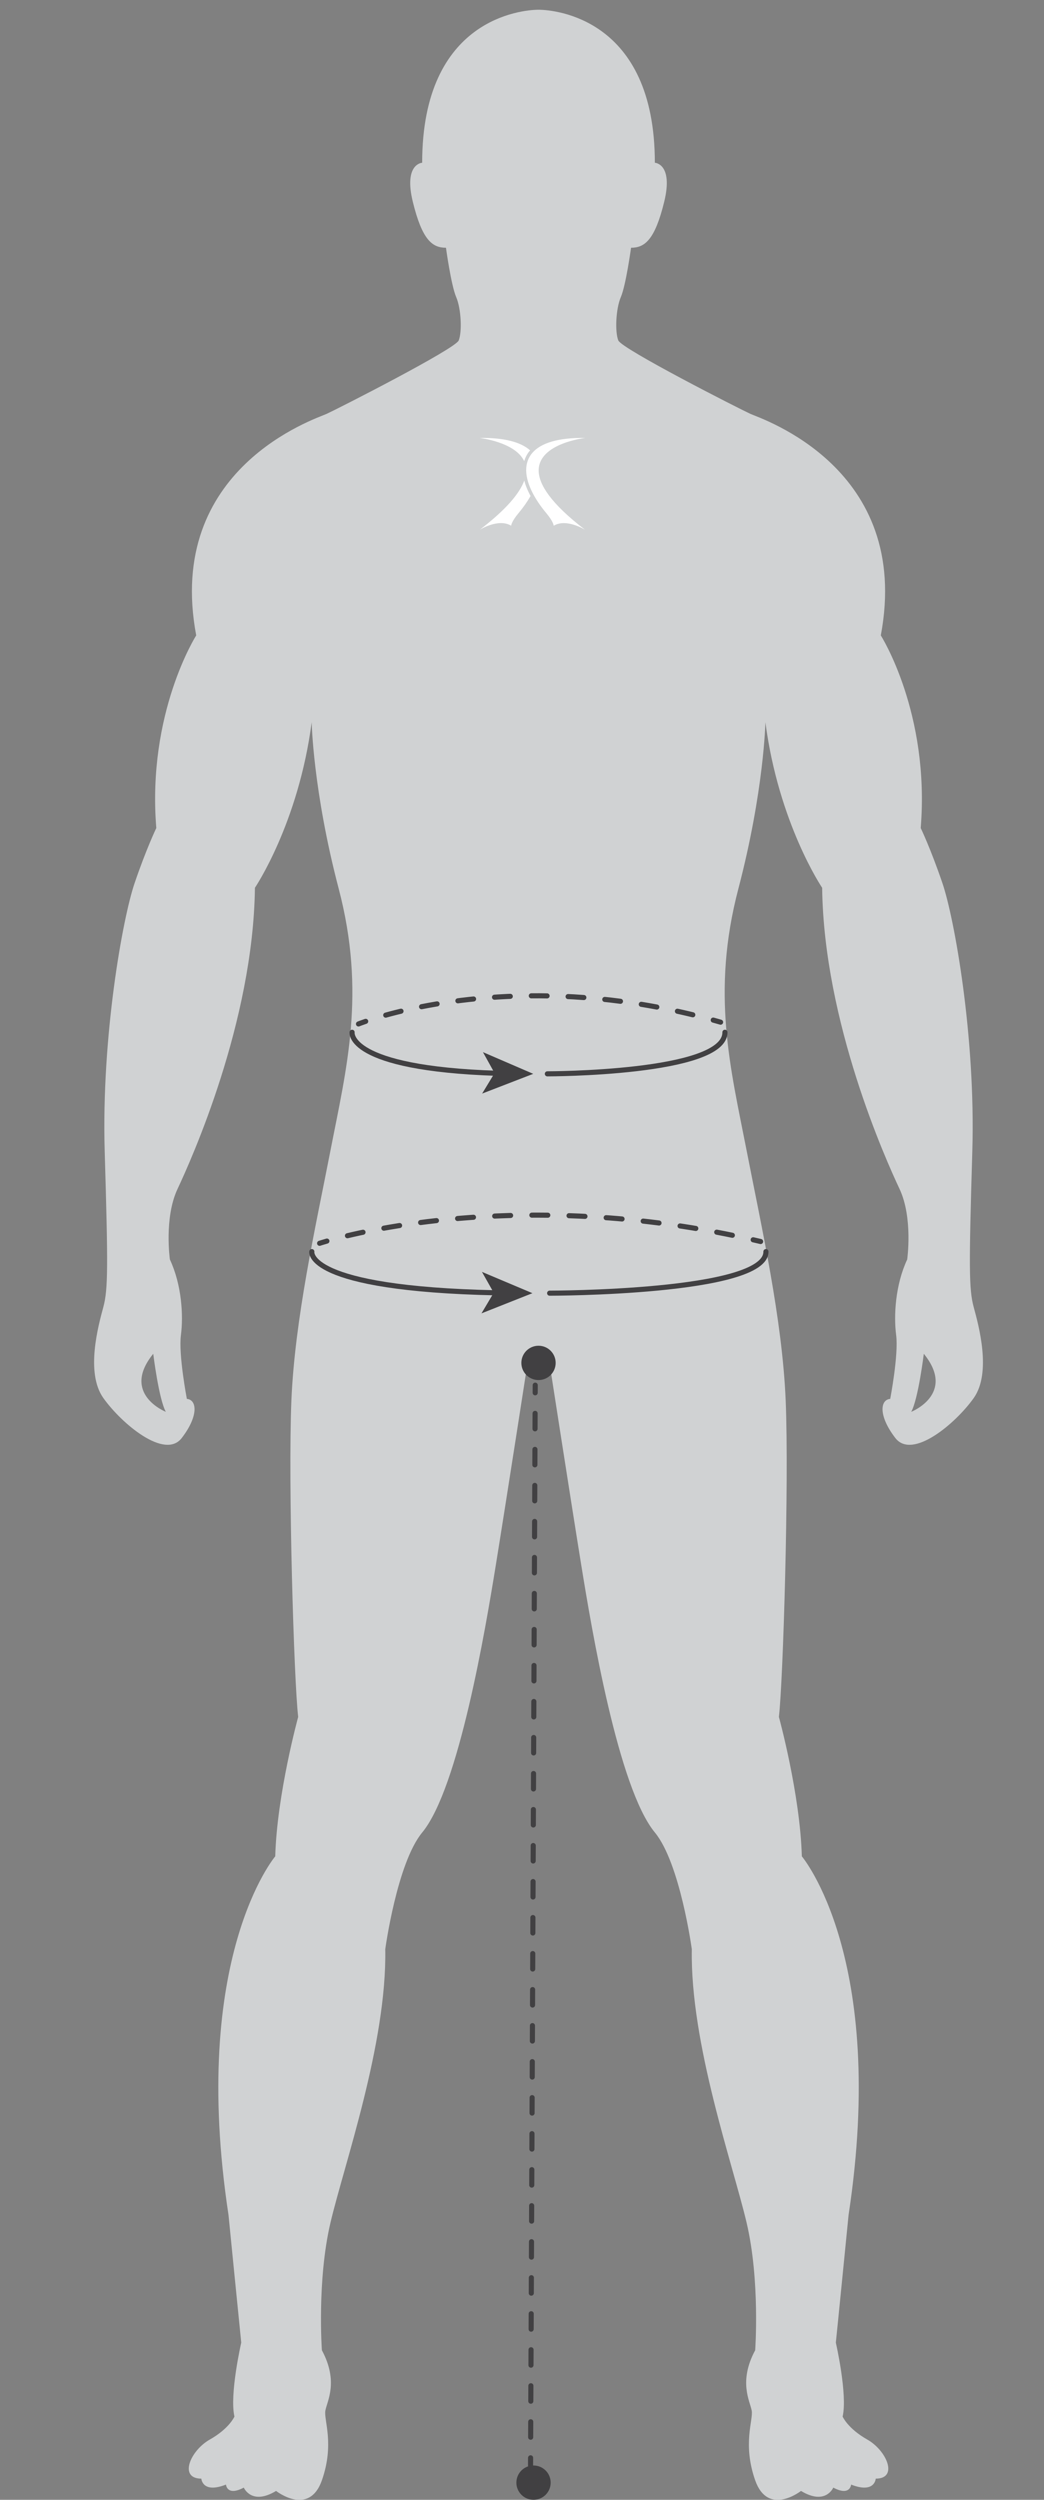
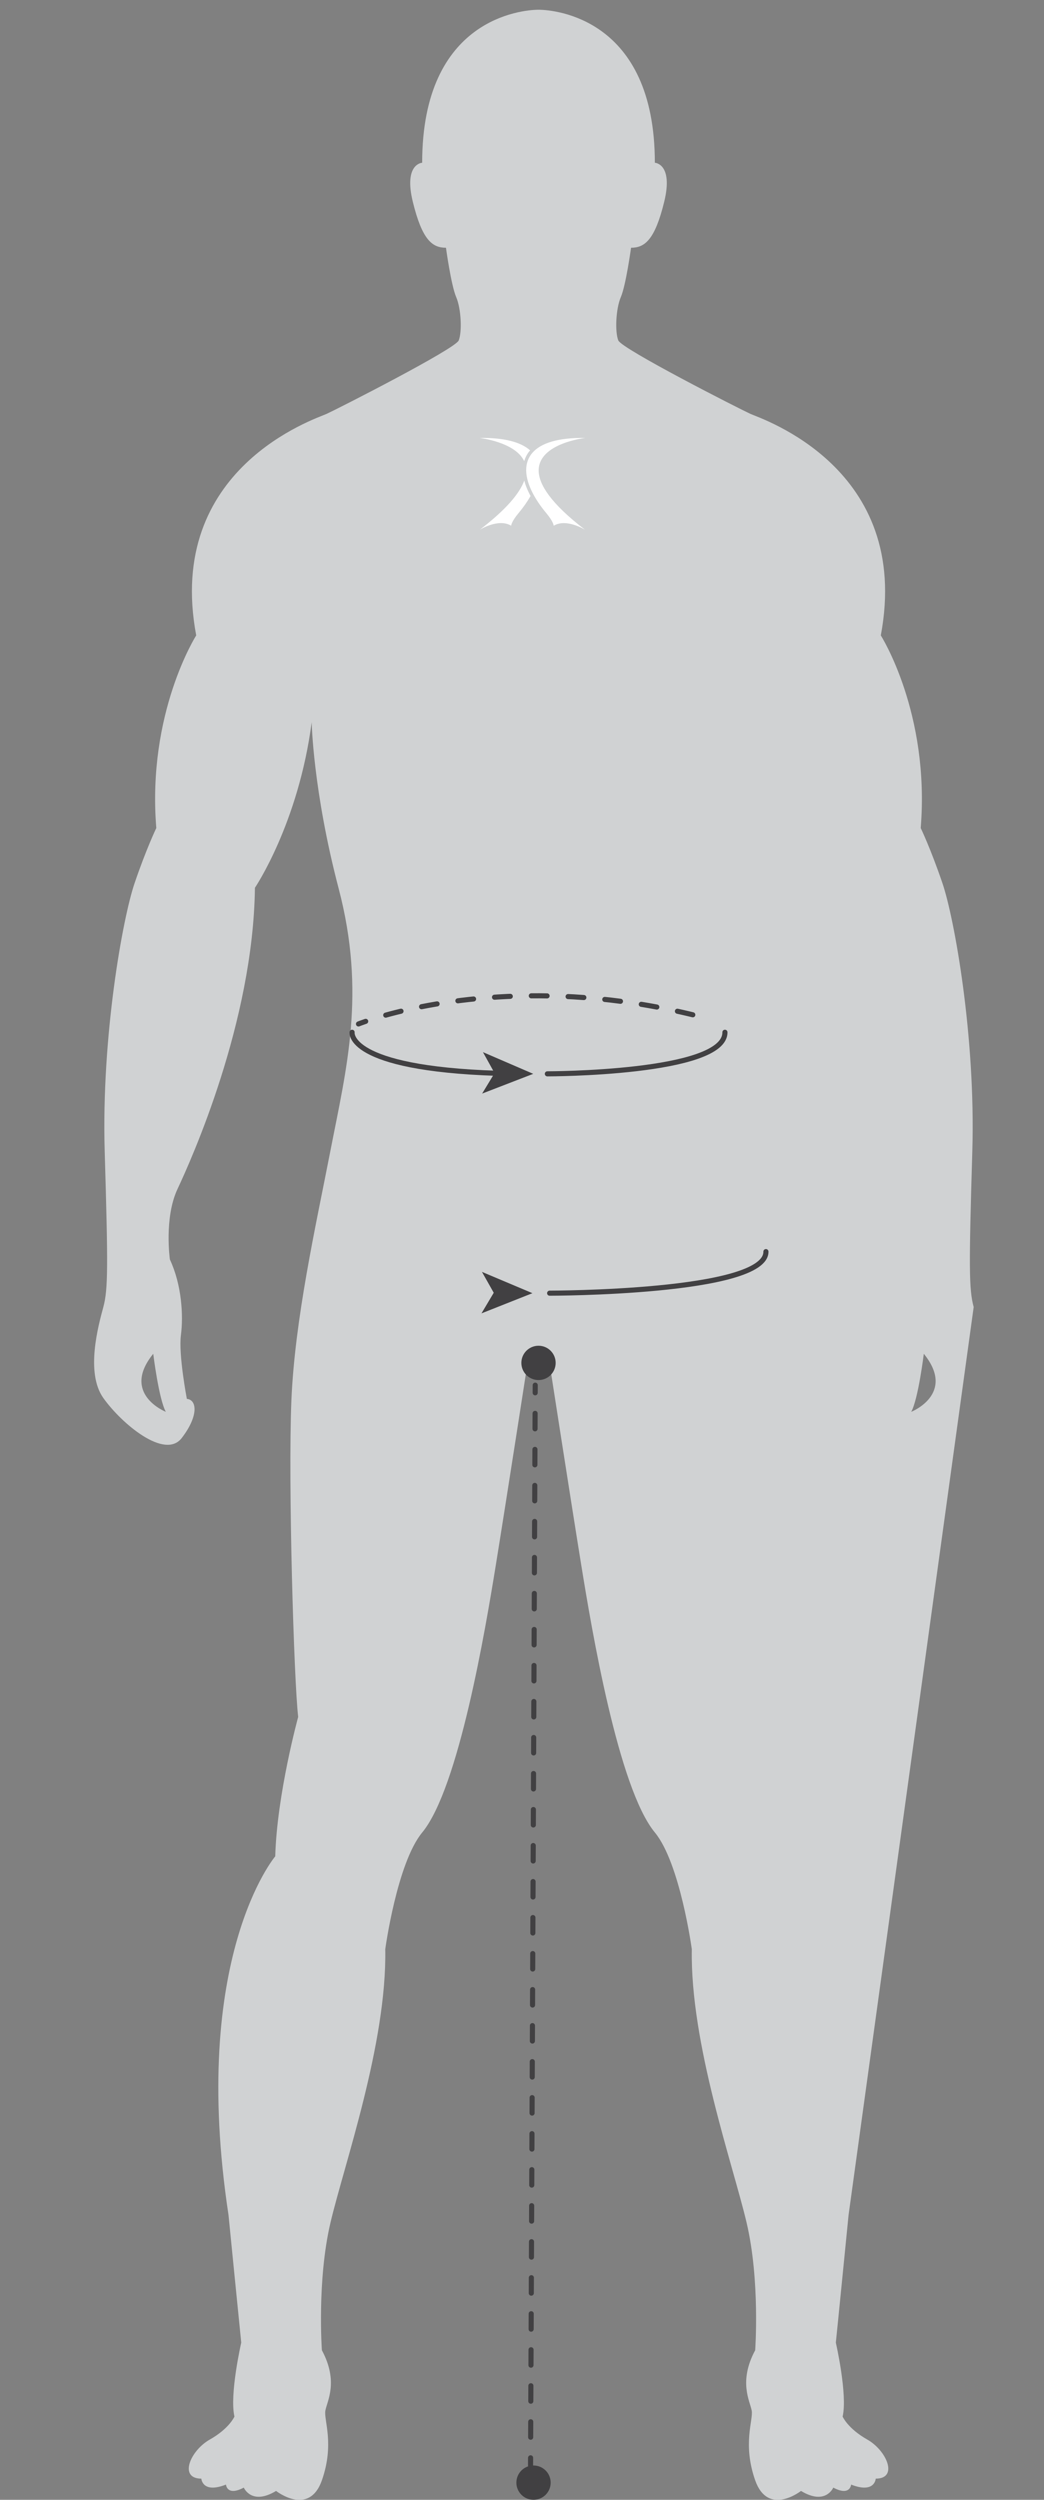
<svg xmlns="http://www.w3.org/2000/svg" version="1.1" id="Layer_2" x="0" y="0" viewBox="0 0 351.87 841.89" style="enable-background:new 0 0 351.87 841.89" xml:space="preserve">
  <rect x="0" y="0" width="351.87" height="841.89" fill="#808080" stroke="none" />
  <style>.st1{fill:#fff}.st2{fill:none;stroke:#414042;stroke-width:1.718;stroke-linecap:round;stroke-miterlimit:10}.st3{fill:#414042}</style>
-   <path d="M328.17 440.19c-1.63-6.01-1.61-13.78-.46-52.44 1.15-38.65-6.07-78.6-10.08-90.34-4.01-11.74-7.31-18.54-7.31-18.54 3.15-38.82-13.45-64.87-13.45-64.87 10.59-56.41-40.29-72.96-43.92-74.6-3.63-1.65-43.41-21.88-44.56-24.75-1.15-2.86-.86-10.59.86-14.6s3.44-16.61 3.44-16.61c4.58 0 8.02-2.58 11.17-15.46 3.15-12.88-3.15-13.17-3.15-13.17 0-48.86-33.96-51.42-38.9-51.53h-.62c-4.93.11-38.9 2.67-38.9 51.53 0 0-6.3.29-3.15 13.17s6.58 15.46 11.17 15.46c0 0 1.72 12.6 3.44 16.61s2 11.74.86 14.6c-1.15 2.86-40.93 23.1-44.56 24.75-3.63 1.65-54.51 18.2-43.92 74.6 0 0-16.61 26.05-13.45 64.87 0 0-3.3 6.8-7.31 18.54-4.01 11.74-11.23 51.68-10.08 90.34 1.14 38.65 1.16 46.42-.46 52.44-1.62 6.01-6.11 22.05 0 30.64s20.71 20.9 26.43 13.46c5.73-7.44 5.15-12.88 1.72-13.17 0 0-2.86-14.89-2-21.47.86-6.59.29-16.89-3.72-25.48 0 0-2-14.03 2.58-23.76 4.58-9.74 25.53-56.14 26.08-101.42 0 0 14.67-21.66 19.13-55.76 0 0 .43 23 9.11 56.08 9.24 35.25 2.6 60.53-2.8 88.27-5.01 25.69-12 56.64-13.15 84.13-1.14 27.49.86 94.48 2.29 106.51 0 0-7.16 26.06-7.73 46.96 0 0-28.92 34.07-15.75 120.82 0 0 4.01 40.37 4.29 42.95 0 0-4.01 17.47-2.29 24.91 0 0-1.72 4.01-8.3 7.73-6.59 3.72-10.59 13.17-2.86 13.17 0 0 .29 5.15 8.3 2 0 0 .29 4.04 6.01 1.02 0 0 2.58 6.13 10.88 1.12 0 0 11.11 8.74 15.44-3.57 4.32-12.31.6-20.33 1.17-23.48.57-3.15 4.53-9.73-1.17-20.33 0 0-1.69-23.48 2.89-42.95 4.58-19.47 19.04-60.33 18.47-92.12 0 0 3.95-29 12.45-39.3 12.36-14.98 21.33-68.62 24.77-89.8 3.44-21.19 11.31-71.96 11.31-71.96l3.13-.52 3.13.52s7.87 50.78 11.31 71.96c3.44 21.19 12.41 74.83 24.77 89.8 8.5 10.3 12.45 39.3 12.45 39.3-.57 31.78 13.89 72.64 18.47 92.12 4.58 19.47 2.89 42.95 2.89 42.95-5.7 10.59-1.74 17.18-1.17 20.33.57 3.15-3.15 11.17 1.17 23.48s15.44 3.57 15.44 3.57c8.3 5.01 10.88-1.12 10.88-1.12 5.73 3.02 6.01-1.02 6.01-1.02 8.02 3.15 8.3-2 8.3-2 7.73 0 3.72-9.45-2.86-13.17-6.59-3.72-8.3-7.73-8.3-7.73 1.72-7.44-2.29-24.91-2.29-24.91C282 786.37 286 746 286 746c13.17-86.75-15.75-120.82-15.75-120.82-.57-20.9-7.73-46.96-7.73-46.96 1.43-12.03 3.44-79.02 2.29-106.51-1.15-27.49-8.14-58.44-13.15-84.13-5.41-27.74-12.05-53.01-2.8-88.27 8.67-33.08 9.11-56.08 9.11-56.08 4.46 34.11 19.13 55.76 19.13 55.76.55 45.29 21.5 91.69 26.08 101.42 4.58 9.74 2.58 23.76 2.58 23.76-4.01 8.59-4.58 18.9-3.72 25.48.86 6.59-2 21.47-2 21.47-3.44.29-4.01 5.73 1.72 13.17 5.73 7.44 20.33-4.87 26.43-13.46 6.09-8.59 1.61-24.62-.02-30.64zM51.65 455.93s1.86 15.22 4.24 19.55c0 0-15.23-6.03-4.24-19.55zm255.47 19.55c2.38-4.33 4.24-19.55 4.24-19.55 10.99 13.52-4.24 19.55-4.24 19.55z" style="fill:#d0d2d3" />
+   <path d="M328.17 440.19c-1.63-6.01-1.61-13.78-.46-52.44 1.15-38.65-6.07-78.6-10.08-90.34-4.01-11.74-7.31-18.54-7.31-18.54 3.15-38.82-13.45-64.87-13.45-64.87 10.59-56.41-40.29-72.96-43.92-74.6-3.63-1.65-43.41-21.88-44.56-24.75-1.15-2.86-.86-10.59.86-14.6s3.44-16.61 3.44-16.61c4.58 0 8.02-2.58 11.17-15.46 3.15-12.88-3.15-13.17-3.15-13.17 0-48.86-33.96-51.42-38.9-51.53h-.62c-4.93.11-38.9 2.67-38.9 51.53 0 0-6.3.29-3.15 13.17s6.58 15.46 11.17 15.46c0 0 1.72 12.6 3.44 16.61s2 11.74.86 14.6c-1.15 2.86-40.93 23.1-44.56 24.75-3.63 1.65-54.51 18.2-43.92 74.6 0 0-16.61 26.05-13.45 64.87 0 0-3.3 6.8-7.31 18.54-4.01 11.74-11.23 51.68-10.08 90.34 1.14 38.65 1.16 46.42-.46 52.44-1.62 6.01-6.11 22.05 0 30.64s20.71 20.9 26.43 13.46c5.73-7.44 5.15-12.88 1.72-13.17 0 0-2.86-14.89-2-21.47.86-6.59.29-16.89-3.72-25.48 0 0-2-14.03 2.58-23.76 4.58-9.74 25.53-56.14 26.08-101.42 0 0 14.67-21.66 19.13-55.76 0 0 .43 23 9.11 56.08 9.24 35.25 2.6 60.53-2.8 88.27-5.01 25.69-12 56.64-13.15 84.13-1.14 27.49.86 94.48 2.29 106.51 0 0-7.16 26.06-7.73 46.96 0 0-28.92 34.07-15.75 120.82 0 0 4.01 40.37 4.29 42.95 0 0-4.01 17.47-2.29 24.91 0 0-1.72 4.01-8.3 7.73-6.59 3.72-10.59 13.17-2.86 13.17 0 0 .29 5.15 8.3 2 0 0 .29 4.04 6.01 1.02 0 0 2.58 6.13 10.88 1.12 0 0 11.11 8.74 15.44-3.57 4.32-12.31.6-20.33 1.17-23.48.57-3.15 4.53-9.73-1.17-20.33 0 0-1.69-23.48 2.89-42.95 4.58-19.47 19.04-60.33 18.47-92.12 0 0 3.95-29 12.45-39.3 12.36-14.98 21.33-68.62 24.77-89.8 3.44-21.19 11.31-71.96 11.31-71.96l3.13-.52 3.13.52s7.87 50.78 11.31 71.96c3.44 21.19 12.41 74.83 24.77 89.8 8.5 10.3 12.45 39.3 12.45 39.3-.57 31.78 13.89 72.64 18.47 92.12 4.58 19.47 2.89 42.95 2.89 42.95-5.7 10.59-1.74 17.18-1.17 20.33.57 3.15-3.15 11.17 1.17 23.48s15.44 3.57 15.44 3.57c8.3 5.01 10.88-1.12 10.88-1.12 5.73 3.02 6.01-1.02 6.01-1.02 8.02 3.15 8.3-2 8.3-2 7.73 0 3.72-9.45-2.86-13.17-6.59-3.72-8.3-7.73-8.3-7.73 1.72-7.44-2.29-24.91-2.29-24.91C282 786.37 286 746 286 746zM51.65 455.93s1.86 15.22 4.24 19.55c0 0-15.23-6.03-4.24-19.55zm255.47 19.55c2.38-4.33 4.24-19.55 4.24-19.55 10.99 13.52-4.24 19.55-4.24 19.55z" style="fill:#d0d2d3" />
  <path class="st1" d="M161.7 178.42s6.28-3.97 10.58-1.37c0 0 .03-1.3 2.44-4.18 1.64-1.96 3.01-3.91 4.1-5.82 0 0-1.56-2.78-2.11-5.22-1.53 4.22-5.92 9.64-15.01 16.59zM161.64 147.49s12 1.35 15.03 7.81c.79-2.5 2.01-3.61 2.01-3.61-3.02-2.72-8.5-4.33-17.04-4.2zM181.55 158.57v-.31c.19-9.03 15.71-10.77 15.71-10.77-9.34-.14-15.03 1.8-17.81 5-1.43 1.64-2.09 3.6-2.1 5.78v.3c.05 2.25.79 4.73 2.1 7.31 1.15 2.28 2.75 4.64 4.73 7 2.41 2.89 2.44 4.18 2.44 4.18 4.3-2.6 10.58 1.37 10.58 1.37-11.62-8.9-15.57-15.29-15.65-19.86z" />
  <path class="st2" d="M118.67 347.65s-2.06 12.18 48.92 13.82" />
  <path class="st3" d="m179.72 361.65-17.22 6.65 4.19-6.9-3.92-7.06z" />
  <path class="st2" d="M184.48 361.65s60 .01 59.85-14M120.83 344.85s.83-.34 2.42-.88" />
  <path d="M130.01 341.88c17.13-4.75 56.79-12.28 106.94.75" style="fill:none;stroke:#414042;stroke-width:1.718;stroke-linecap:round;stroke-miterlimit:10;stroke-dasharray:5.317,7.09" />
-   <path class="st2" d="M240.39 343.55c.82.23 1.65.46 2.48.7M105.1 421.52s-2.58 12.52 62.22 13.88" />
  <path class="st3" d="m179.45 435.52-17.17 6.8 4.13-6.94-3.97-7.03z" />
  <path class="st2" d="M185.25 435.52s73.07.01 72.9-14" />
  <g>
-     <path class="st2" d="M107.72 418.72s.84-.28 2.46-.75" />
-     <path d="M117.11 416.17c19.9-4.73 69.76-13.2 133.23.59" style="fill:none;stroke:#414042;stroke-width:1.718;stroke-linecap:round;stroke-miterlimit:10;stroke-dasharray:5.371,7.162" />
-     <path class="st2" d="M253.85 417.54c.83.19 1.67.38 2.51.58" />
-   </g>
+     </g>
  <path class="st3" d="M185.6 836.11c0 3.19-2.59 5.78-5.78 5.78-3.19 0-5.78-2.59-5.78-5.78 0-3.19 2.59-5.78 5.78-5.78 3.19 0 5.78 2.59 5.78 5.78z" />
  <g>
    <path class="st2" d="m180.39 466.5-.01 2.57" />
    <path style="fill:none;stroke:#414042;stroke-width:1.718;stroke-linecap:round;stroke-miterlimit:10;stroke-dasharray:5.198,6.931" d="m180.35 476-1.51 348.29" />
    <path class="st2" d="m178.83 827.75-.01 2.58" />
  </g>
  <path class="st3" d="M187.28 459c0 3.19-2.59 5.78-5.78 5.78-3.19 0-5.78-2.59-5.78-5.78s2.59-5.78 5.78-5.78c3.2 0 5.78 2.59 5.78 5.78z" />
</svg>